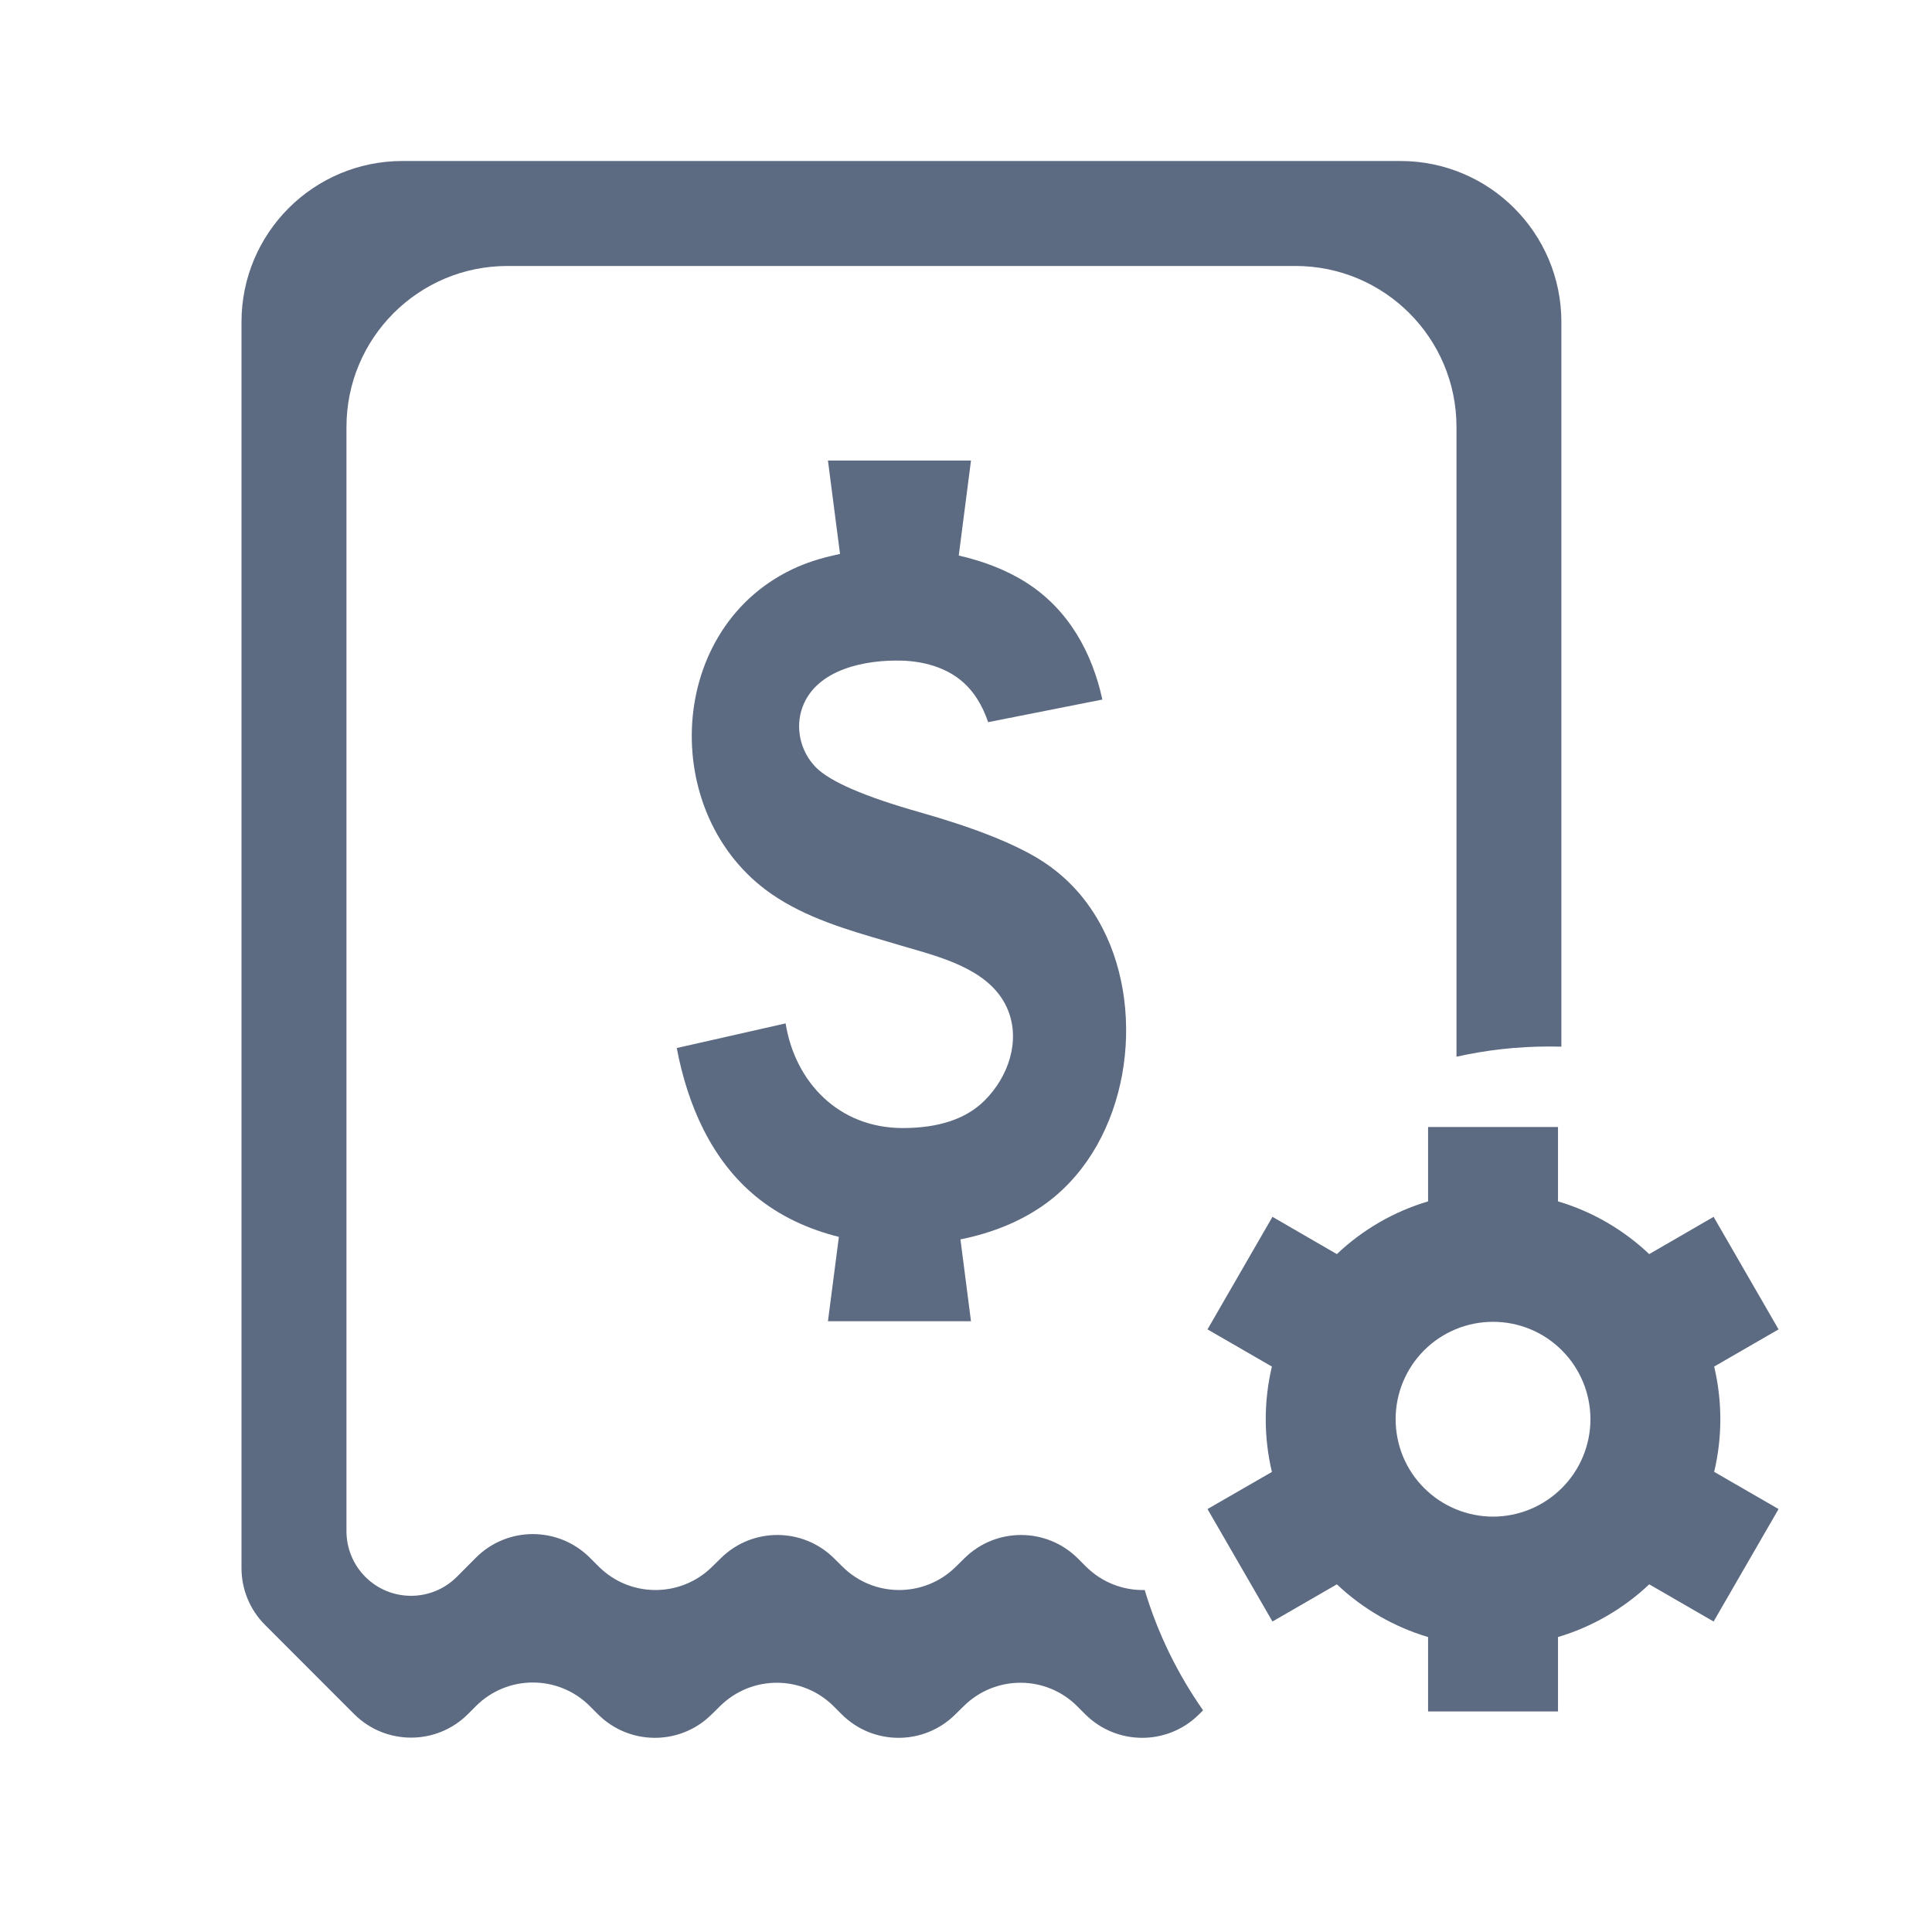
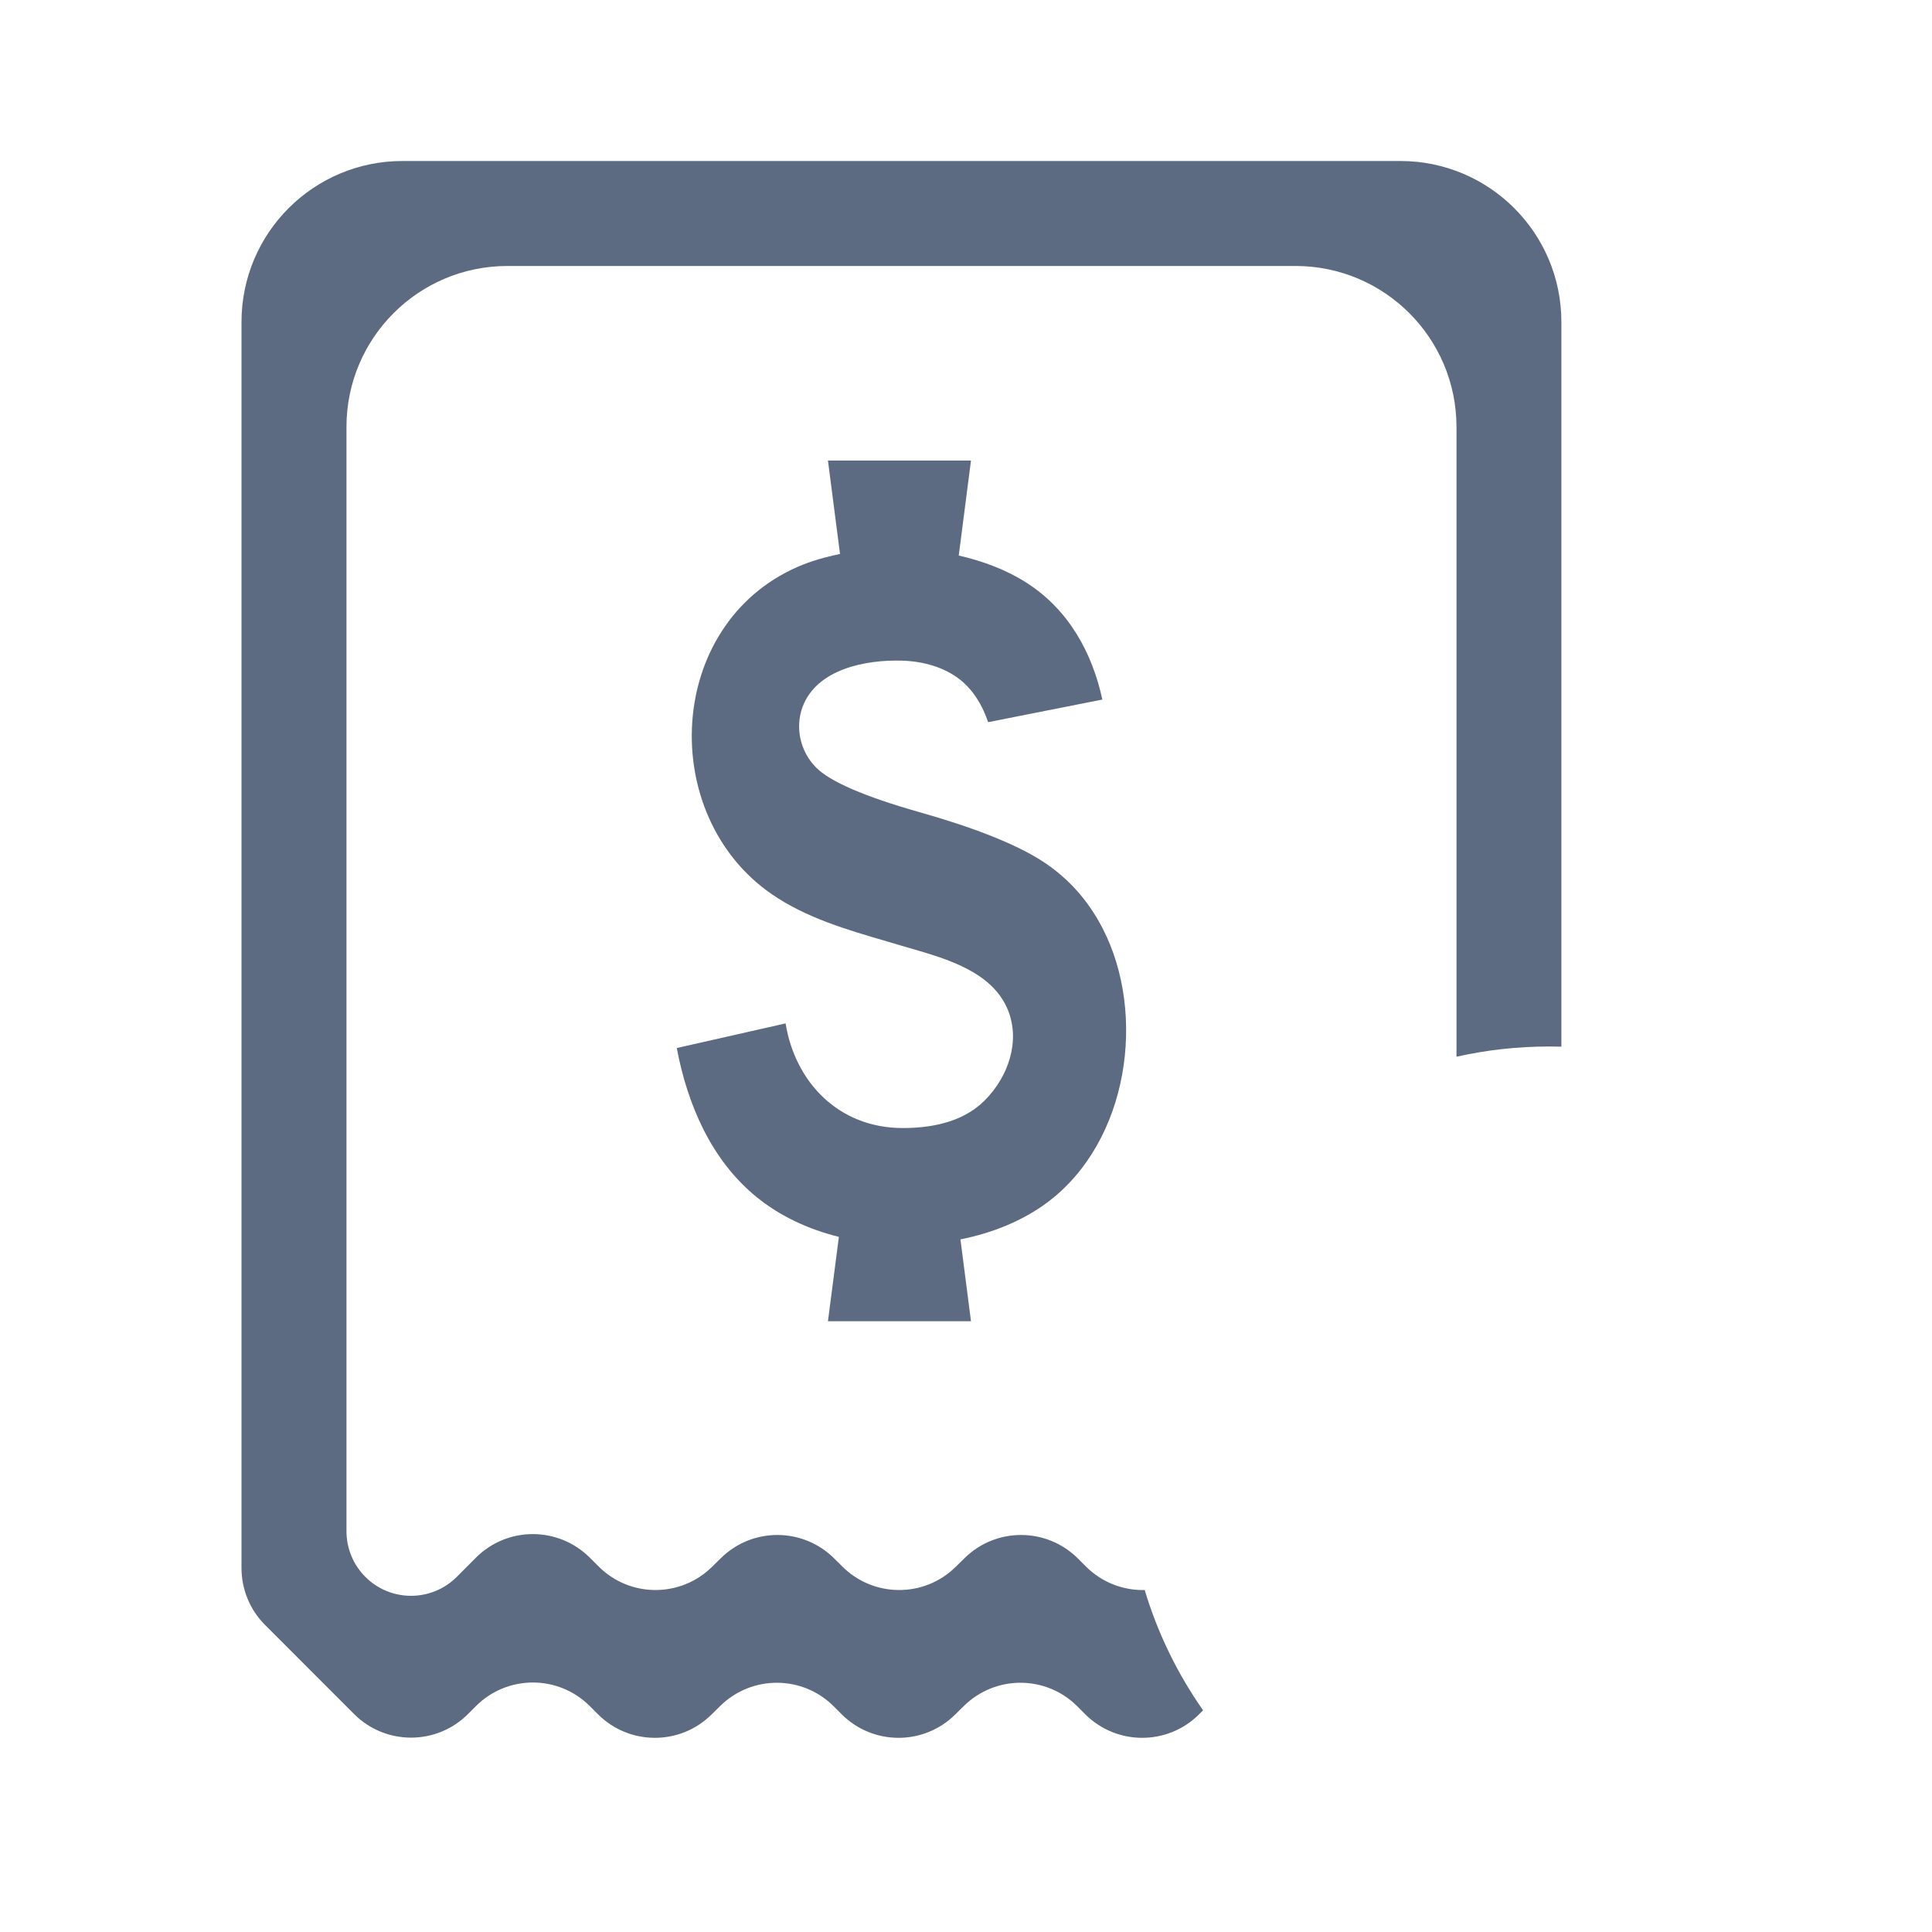
<svg xmlns="http://www.w3.org/2000/svg" width="24" height="24" viewBox="0 0 24 24" fill="none">
  <g opacity="0.7">
    <path fill-rule="evenodd" clip-rule="evenodd" d="M16.093 3.304C17.197 3.304 18.093 4.199 18.093 5.304V13.127C18.463 13.044 18.848 13 19.243 13C19.294 13 19.345 13.001 19.396 13.002V4C19.396 2.895 18.501 2 17.396 2H5C3.895 2 3 2.895 3 4V19.479C3 19.744 3.105 19.999 3.293 20.186L4.399 21.293C4.79 21.683 5.423 21.683 5.813 21.293L5.912 21.194C6.303 20.803 6.936 20.803 7.327 21.194L7.428 21.295C7.816 21.683 8.445 21.686 8.836 21.301L8.948 21.191C9.34 20.806 9.968 20.808 10.357 21.197L10.455 21.295C10.843 21.683 11.472 21.686 11.863 21.301L11.975 21.191C12.367 20.806 12.995 20.808 13.383 21.197L13.481 21.295C13.87 21.683 14.498 21.686 14.89 21.301L14.945 21.246C14.629 20.795 14.382 20.292 14.22 19.752C13.956 19.758 13.69 19.66 13.489 19.459L13.391 19.361C13.003 18.973 12.374 18.97 11.983 19.355L11.871 19.465C11.479 19.85 10.851 19.847 10.463 19.459L10.364 19.361C9.976 18.973 9.347 18.97 8.956 19.355L8.844 19.465C8.452 19.85 7.824 19.847 7.436 19.459L7.327 19.35C6.936 18.96 6.303 18.959 5.912 19.35L5.674 19.589C5.36 19.902 4.852 19.902 4.539 19.589C4.388 19.438 4.304 19.234 4.304 19.021V5.304C4.304 4.199 5.199 3.304 6.304 3.304H16.093ZM12.521 12.547C12.678 12.935 12.525 13.377 12.233 13.669C12.005 13.898 11.665 14.013 11.214 14.013C10.415 14.013 9.876 13.439 9.759 12.713L8.407 13.019C8.54 13.72 8.833 14.408 9.396 14.868C9.691 15.109 10.044 15.271 10.421 15.365L10.285 16.413H12.062L11.931 15.396C12.325 15.317 12.703 15.168 13.017 14.932C14.022 14.176 14.246 12.597 13.698 11.534C13.514 11.177 13.259 10.895 12.933 10.688C12.607 10.482 12.103 10.282 11.422 10.089C10.742 9.896 10.313 9.711 10.136 9.533C9.94 9.334 9.874 9.035 9.971 8.778C10.148 8.312 10.751 8.192 11.213 8.207C11.471 8.216 11.733 8.288 11.93 8.446C12.099 8.582 12.207 8.77 12.275 8.971L13.694 8.69C13.568 8.112 13.278 7.572 12.744 7.234C12.491 7.074 12.206 6.969 11.91 6.901L12.062 5.721H10.285L10.435 6.881C10.255 6.919 10.078 6.968 9.91 7.041C8.266 7.759 8.166 10.127 9.586 11.107C10.014 11.402 10.522 11.55 11.023 11.696C11.08 11.713 11.136 11.729 11.192 11.746C11.228 11.756 11.265 11.767 11.302 11.778C11.773 11.914 12.329 12.076 12.521 12.547Z" fill="#172B4D" />
-     <path d="M15.8 18.285C15.698 17.855 15.698 17.406 15.8 16.976L15 16.514L15.807 15.116L16.607 15.579C16.928 15.274 17.316 15.05 17.74 14.924V14H19.354V14.924C19.783 15.051 20.17 15.278 20.487 15.579L21.287 15.116L22.094 16.514L21.294 16.976C21.396 17.406 21.396 17.854 21.294 18.284L22.094 18.746L21.287 20.143L20.487 19.681C20.166 19.985 19.777 20.21 19.354 20.336V21.26H17.74V20.336C17.316 20.21 16.928 19.985 16.607 19.681L15.807 20.143L15 18.746L15.8 18.285ZM18.547 18.84C18.868 18.84 19.175 18.712 19.402 18.485C19.629 18.259 19.757 17.951 19.757 17.63C19.757 17.309 19.629 17.001 19.402 16.774C19.175 16.547 18.868 16.42 18.547 16.42C18.226 16.42 17.918 16.547 17.691 16.774C17.464 17.001 17.337 17.309 17.337 17.63C17.337 17.951 17.464 18.259 17.691 18.485C17.918 18.712 18.226 18.84 18.547 18.84Z" fill="#172B4D" />
  </g>
</svg>